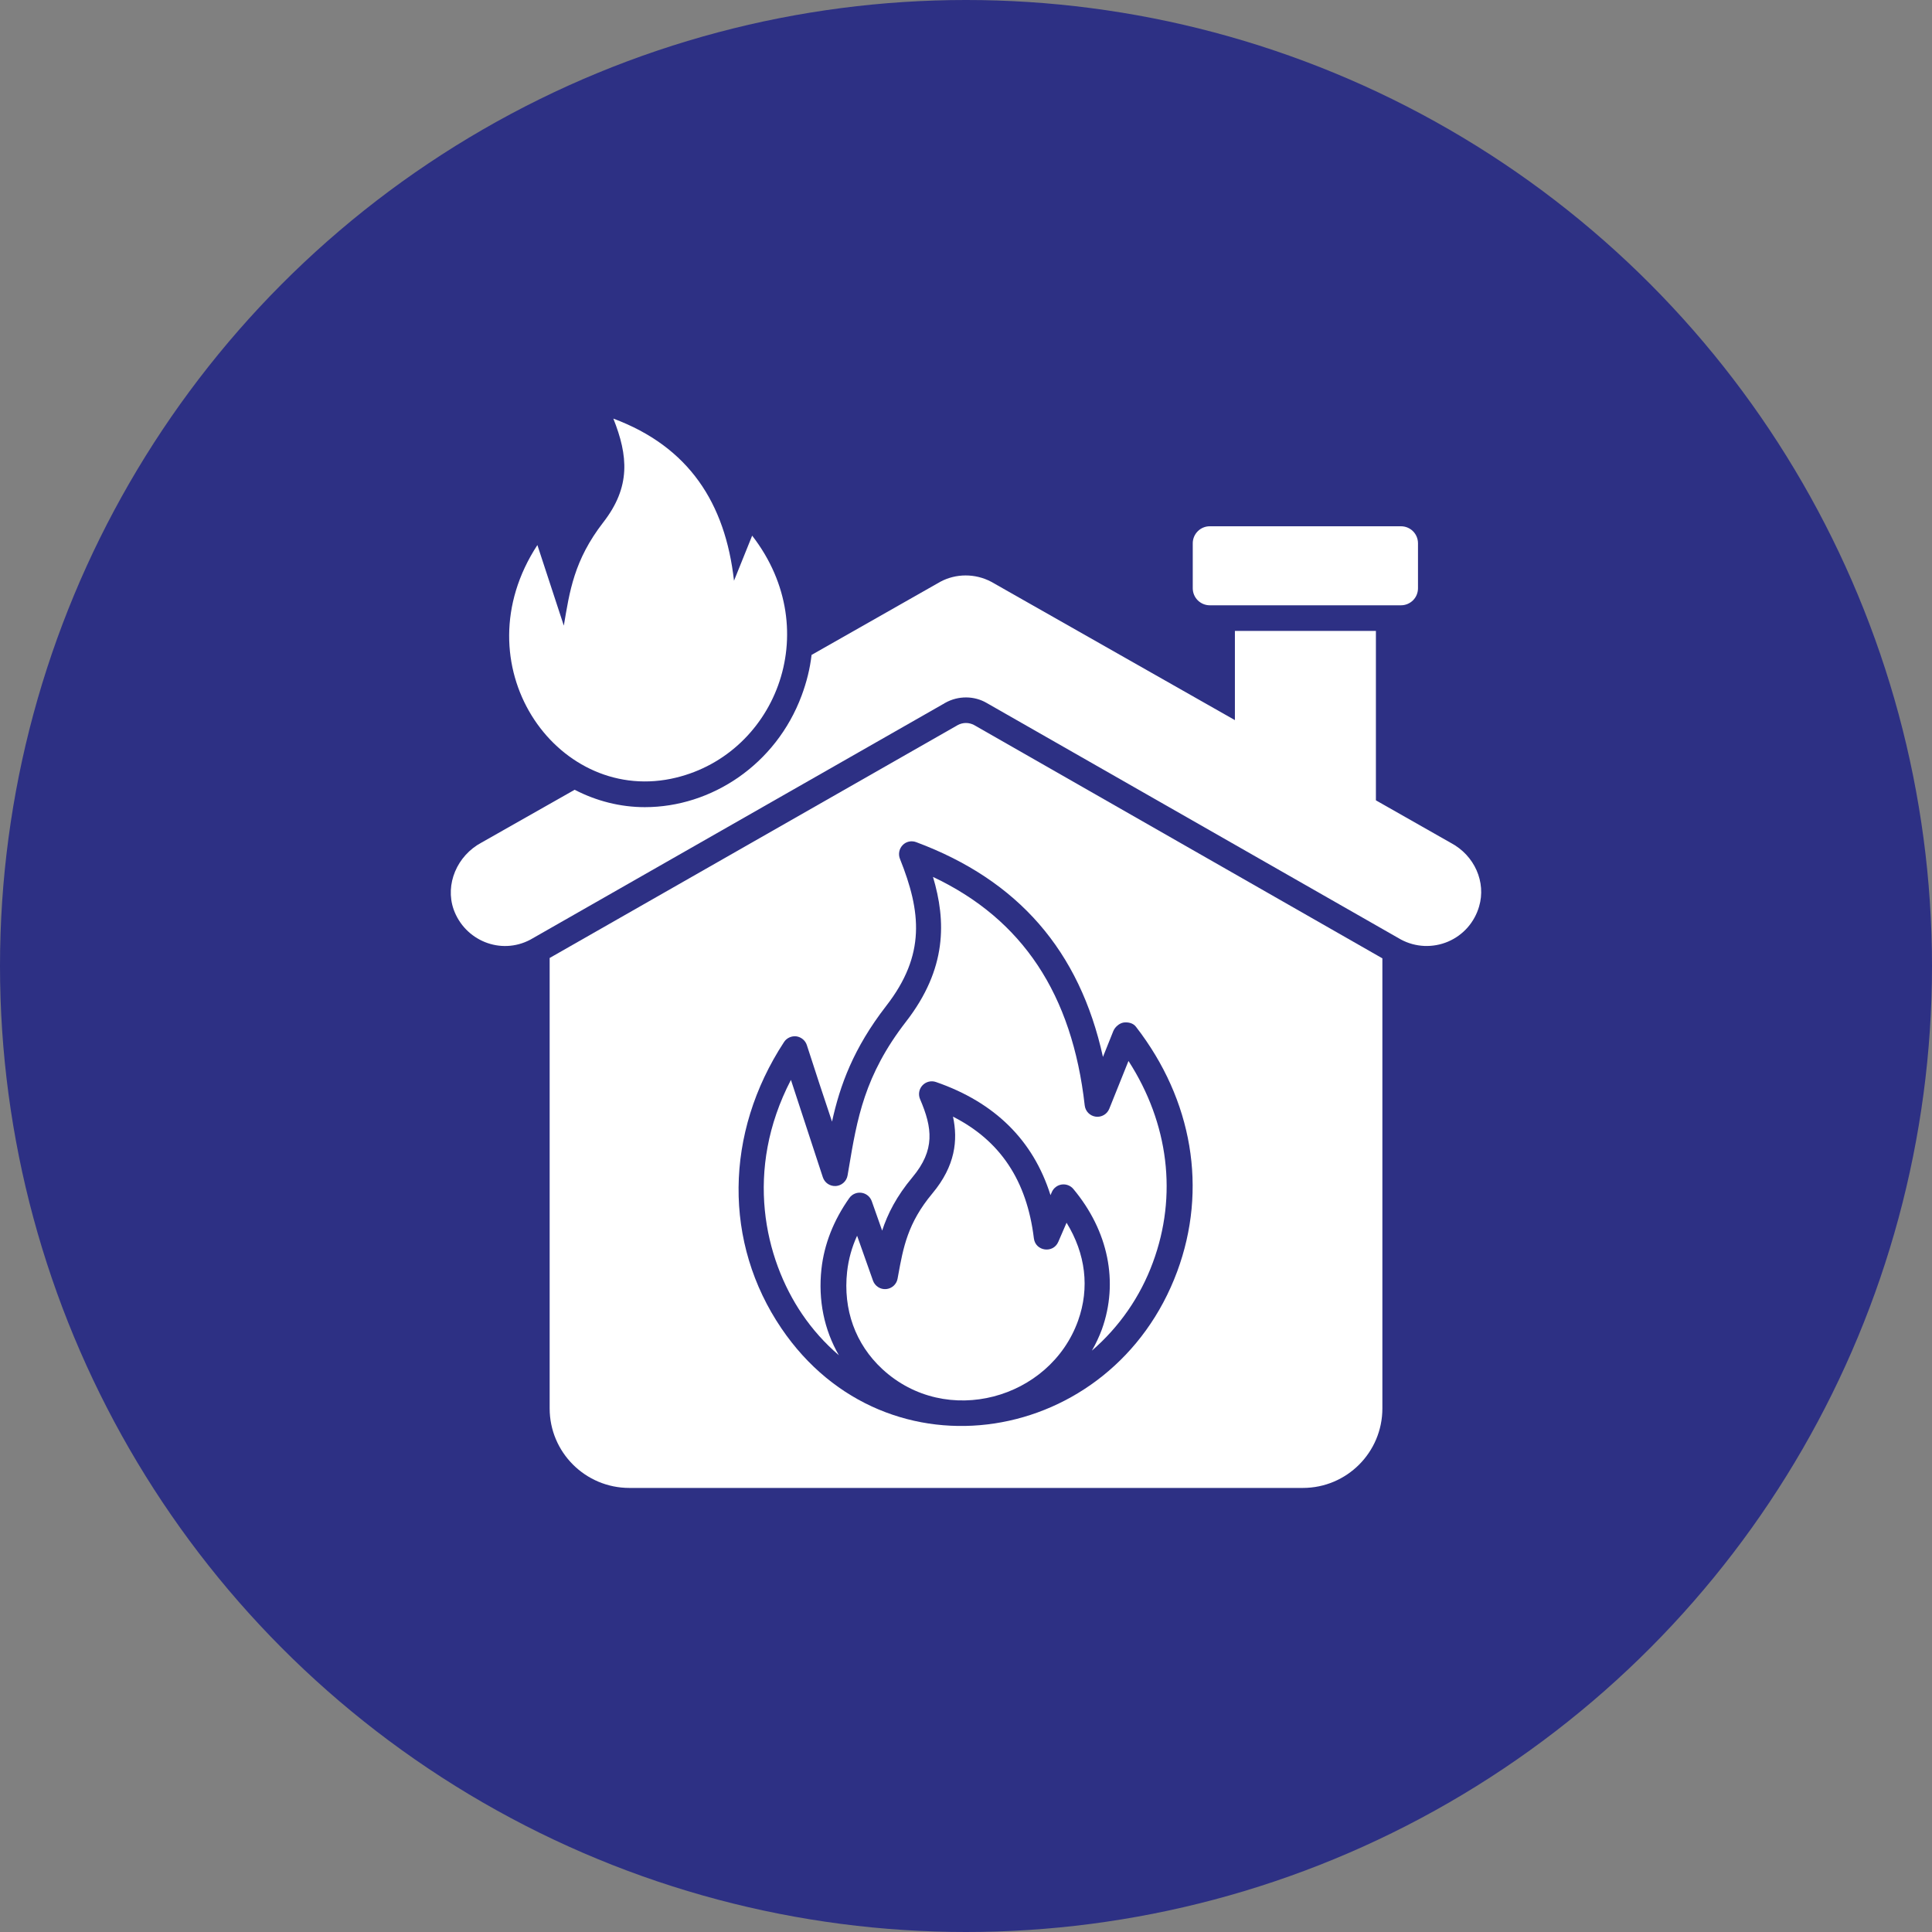
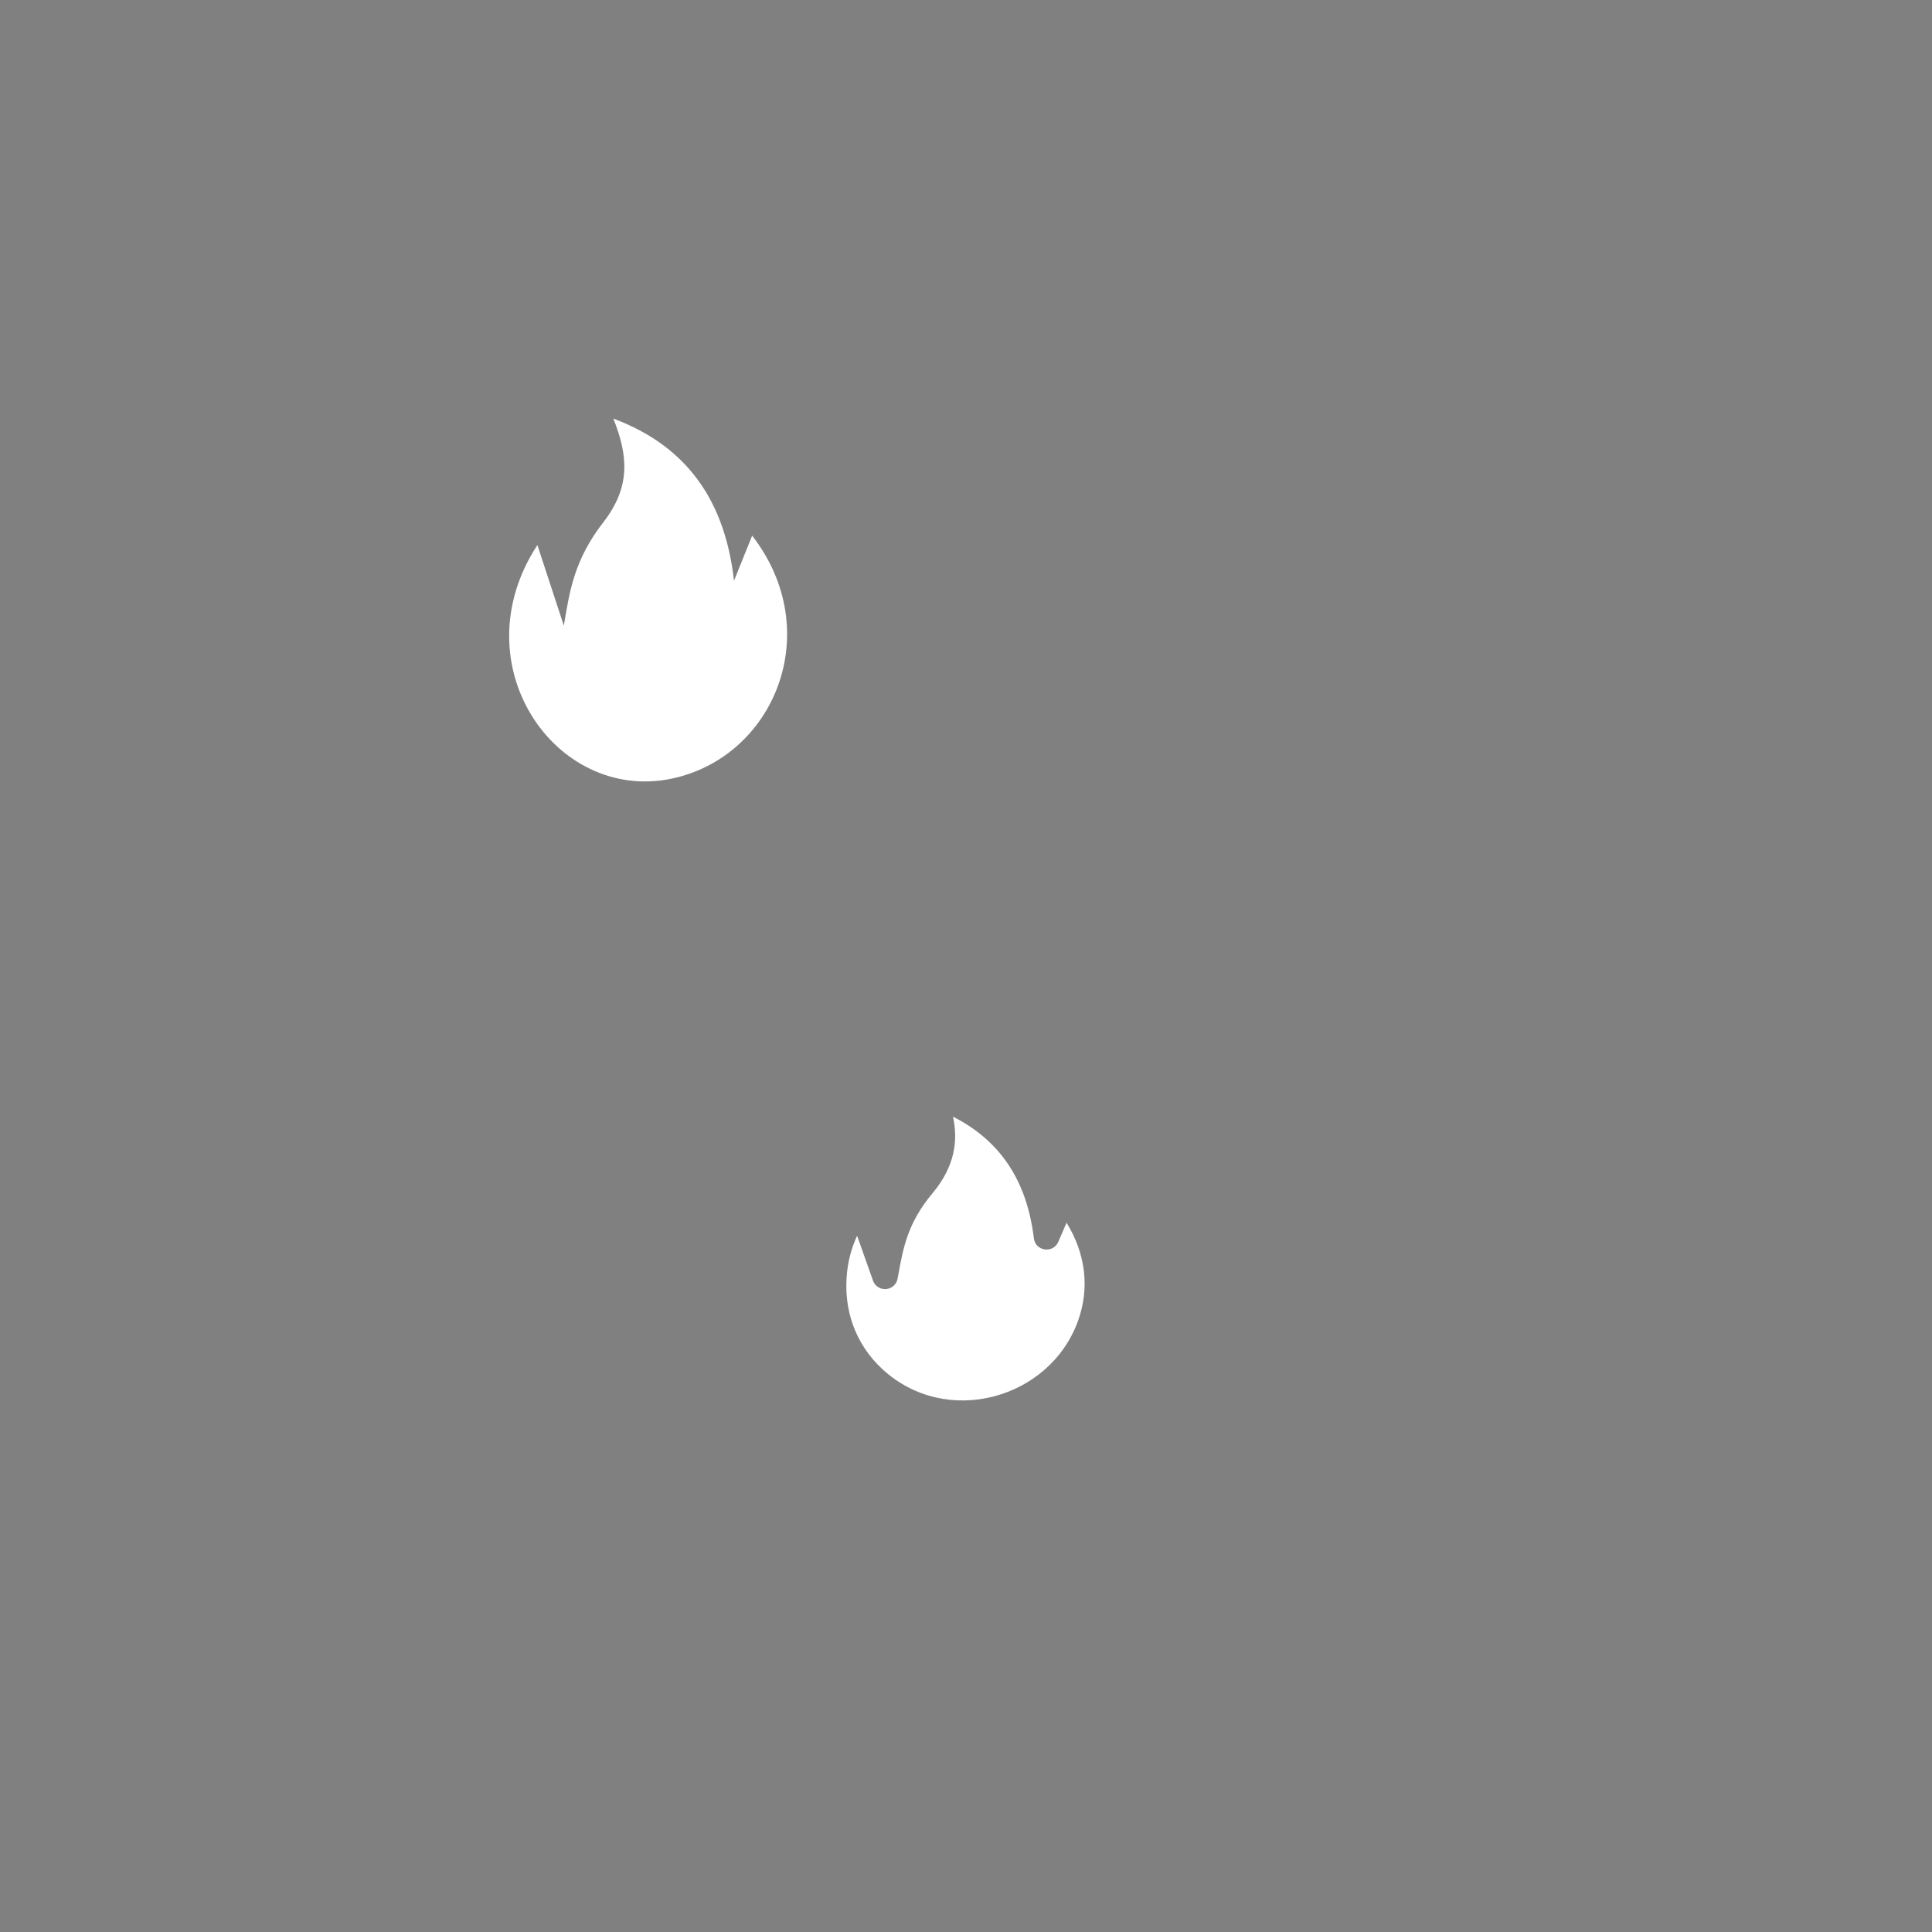
<svg xmlns="http://www.w3.org/2000/svg" width="60" height="60" viewBox="0 0 60 60" fill="none">
  <rect x="0" y="0" width="60" height="60" fill="#808080" stroke="none" />
-   <circle cx="30" cy="30" r="30" fill="#2D3084" />
-   <path d="M44.037 18.269V16.873C44.037 16.732 43.982 16.598 43.883 16.499C43.783 16.399 43.649 16.344 43.508 16.344H37.571C37.431 16.344 37.296 16.399 37.197 16.499C37.098 16.598 37.042 16.732 37.042 16.873V18.269C37.042 18.409 37.098 18.544 37.197 18.643C37.296 18.742 37.431 18.798 37.571 18.798H43.508C43.649 18.798 43.783 18.742 43.883 18.643C43.982 18.544 44.037 18.409 44.037 18.269ZM45.935 28.15C45.865 28.392 45.743 28.616 45.576 28.806C45.409 28.995 45.202 29.144 44.97 29.243C44.737 29.342 44.486 29.387 44.234 29.377C43.982 29.366 43.736 29.299 43.513 29.181L30.64 21.83C30.26 21.608 29.762 21.597 29.35 21.83C29.334 21.835 29.323 21.846 29.318 21.851C29.308 21.857 29.302 21.857 29.302 21.862H29.297L29.287 21.867C29.191 21.92 16.652 29.081 16.472 29.181C15.547 29.673 14.431 29.208 14.087 28.24C13.817 27.462 14.193 26.574 14.954 26.167L17.847 24.527C18.519 24.876 19.265 25.067 20.026 25.067C22.089 25.067 24.098 23.75 24.897 21.597C25.05 21.185 25.156 20.762 25.204 20.339L29.207 18.065C29.683 17.811 30.281 17.8 30.788 18.07L38.351 22.364V19.593H42.73V24.855L45.057 26.177C45.797 26.569 46.157 27.399 45.935 28.15Z" fill="white" />
  <path d="M20.836 24.186C17.236 24.919 14.275 20.619 16.689 16.927C16.965 17.767 17.234 18.585 17.51 19.43C17.69 18.368 17.822 17.401 18.737 16.219C19.591 15.12 19.509 14.156 19.048 13C21.394 13.875 22.524 15.623 22.795 18.035C22.887 17.805 23.257 16.887 23.359 16.635C25.669 19.62 24.041 23.529 20.836 24.186H20.836ZM27.893 39.612L27.875 39.71C27.86 39.796 27.816 39.874 27.751 39.933C27.686 39.991 27.604 40.027 27.516 40.034C27.429 40.041 27.342 40.019 27.269 39.971C27.196 39.923 27.14 39.853 27.111 39.77L26.618 38.377C26.456 38.73 26.351 39.106 26.308 39.493C26.178 40.67 26.566 41.744 27.4 42.517C29.387 44.355 32.609 43.45 33.481 41.014C33.845 39.997 33.716 38.937 33.123 37.973L32.867 38.565C32.709 38.936 32.157 38.861 32.108 38.458C31.891 36.669 31.067 35.425 29.596 34.679C29.752 35.402 29.673 36.206 28.954 37.065C28.19 37.981 28.052 38.737 27.893 39.612Z" fill="white" />
-   <path d="M34.45 34.433C34.417 34.515 34.358 34.584 34.282 34.628C34.205 34.673 34.116 34.691 34.029 34.679C33.941 34.667 33.86 34.627 33.798 34.564C33.736 34.501 33.697 34.419 33.687 34.331C33.298 30.876 31.754 28.546 28.975 27.234C29.383 28.602 29.414 30.084 28.136 31.73C26.845 33.397 26.618 34.742 26.357 36.299L26.322 36.504C26.307 36.591 26.264 36.671 26.198 36.73C26.133 36.79 26.049 36.826 25.96 36.833C25.872 36.839 25.784 36.816 25.71 36.767C25.637 36.718 25.582 36.645 25.554 36.561C25.221 35.539 24.893 34.543 24.563 33.537C23.106 36.344 23.743 39.09 24.909 40.809C25.231 41.284 25.616 41.715 26.052 42.089C25.598 41.302 25.404 40.385 25.511 39.408C25.596 38.64 25.887 37.899 26.375 37.208C26.416 37.148 26.474 37.101 26.541 37.072C26.607 37.043 26.681 37.033 26.753 37.043C26.825 37.053 26.893 37.082 26.949 37.128C27.006 37.174 27.048 37.235 27.073 37.303L27.396 38.218C27.568 37.695 27.84 37.155 28.338 36.559C29.044 35.715 28.959 35.031 28.573 34.134C28.543 34.064 28.534 33.986 28.547 33.91C28.56 33.834 28.595 33.764 28.647 33.708C28.7 33.651 28.767 33.612 28.842 33.593C28.916 33.574 28.995 33.578 29.067 33.603C30.896 34.235 32.088 35.414 32.624 37.116L32.626 37.112L32.666 37.02C32.693 36.958 32.735 36.904 32.789 36.863C32.843 36.822 32.906 36.796 32.973 36.786C33.04 36.777 33.109 36.784 33.172 36.809C33.235 36.833 33.291 36.873 33.334 36.925C34.422 38.229 34.745 39.818 34.221 41.282C34.136 41.512 34.032 41.733 33.91 41.945C34.763 41.208 35.415 40.267 35.803 39.209C36.574 37.129 36.294 34.883 35.046 32.949C34.846 33.443 34.647 33.938 34.45 34.433Z" fill="white" />
-   <path d="M30.25 22.516C30.172 22.475 30.086 22.453 29.998 22.453C29.911 22.453 29.824 22.475 29.747 22.516L17.07 29.751V43.739C17.07 45.104 18.181 46.209 19.545 46.209H40.462C41.826 46.209 42.931 45.104 42.931 43.739V29.762L30.25 22.516ZM36.559 39.487C34.554 44.898 27.536 46.072 24.268 41.254C22.465 38.599 22.496 35.193 24.347 32.364C24.427 32.237 24.58 32.168 24.728 32.184C24.881 32.205 25.009 32.311 25.056 32.453C25.315 33.257 25.574 34.045 25.839 34.833C26.087 33.702 26.505 32.554 27.52 31.242C28.758 29.651 28.605 28.312 27.949 26.673C27.92 26.601 27.913 26.522 27.928 26.446C27.943 26.37 27.98 26.3 28.034 26.245C28.139 26.134 28.308 26.097 28.457 26.155C31.619 27.334 33.528 29.524 34.253 32.824C34.385 32.496 34.507 32.194 34.575 32.02C34.628 31.893 34.761 31.776 34.898 31.755C35.041 31.739 35.189 31.771 35.279 31.888C37.04 34.162 37.505 36.933 36.559 39.487Z" fill="white" />
</svg>